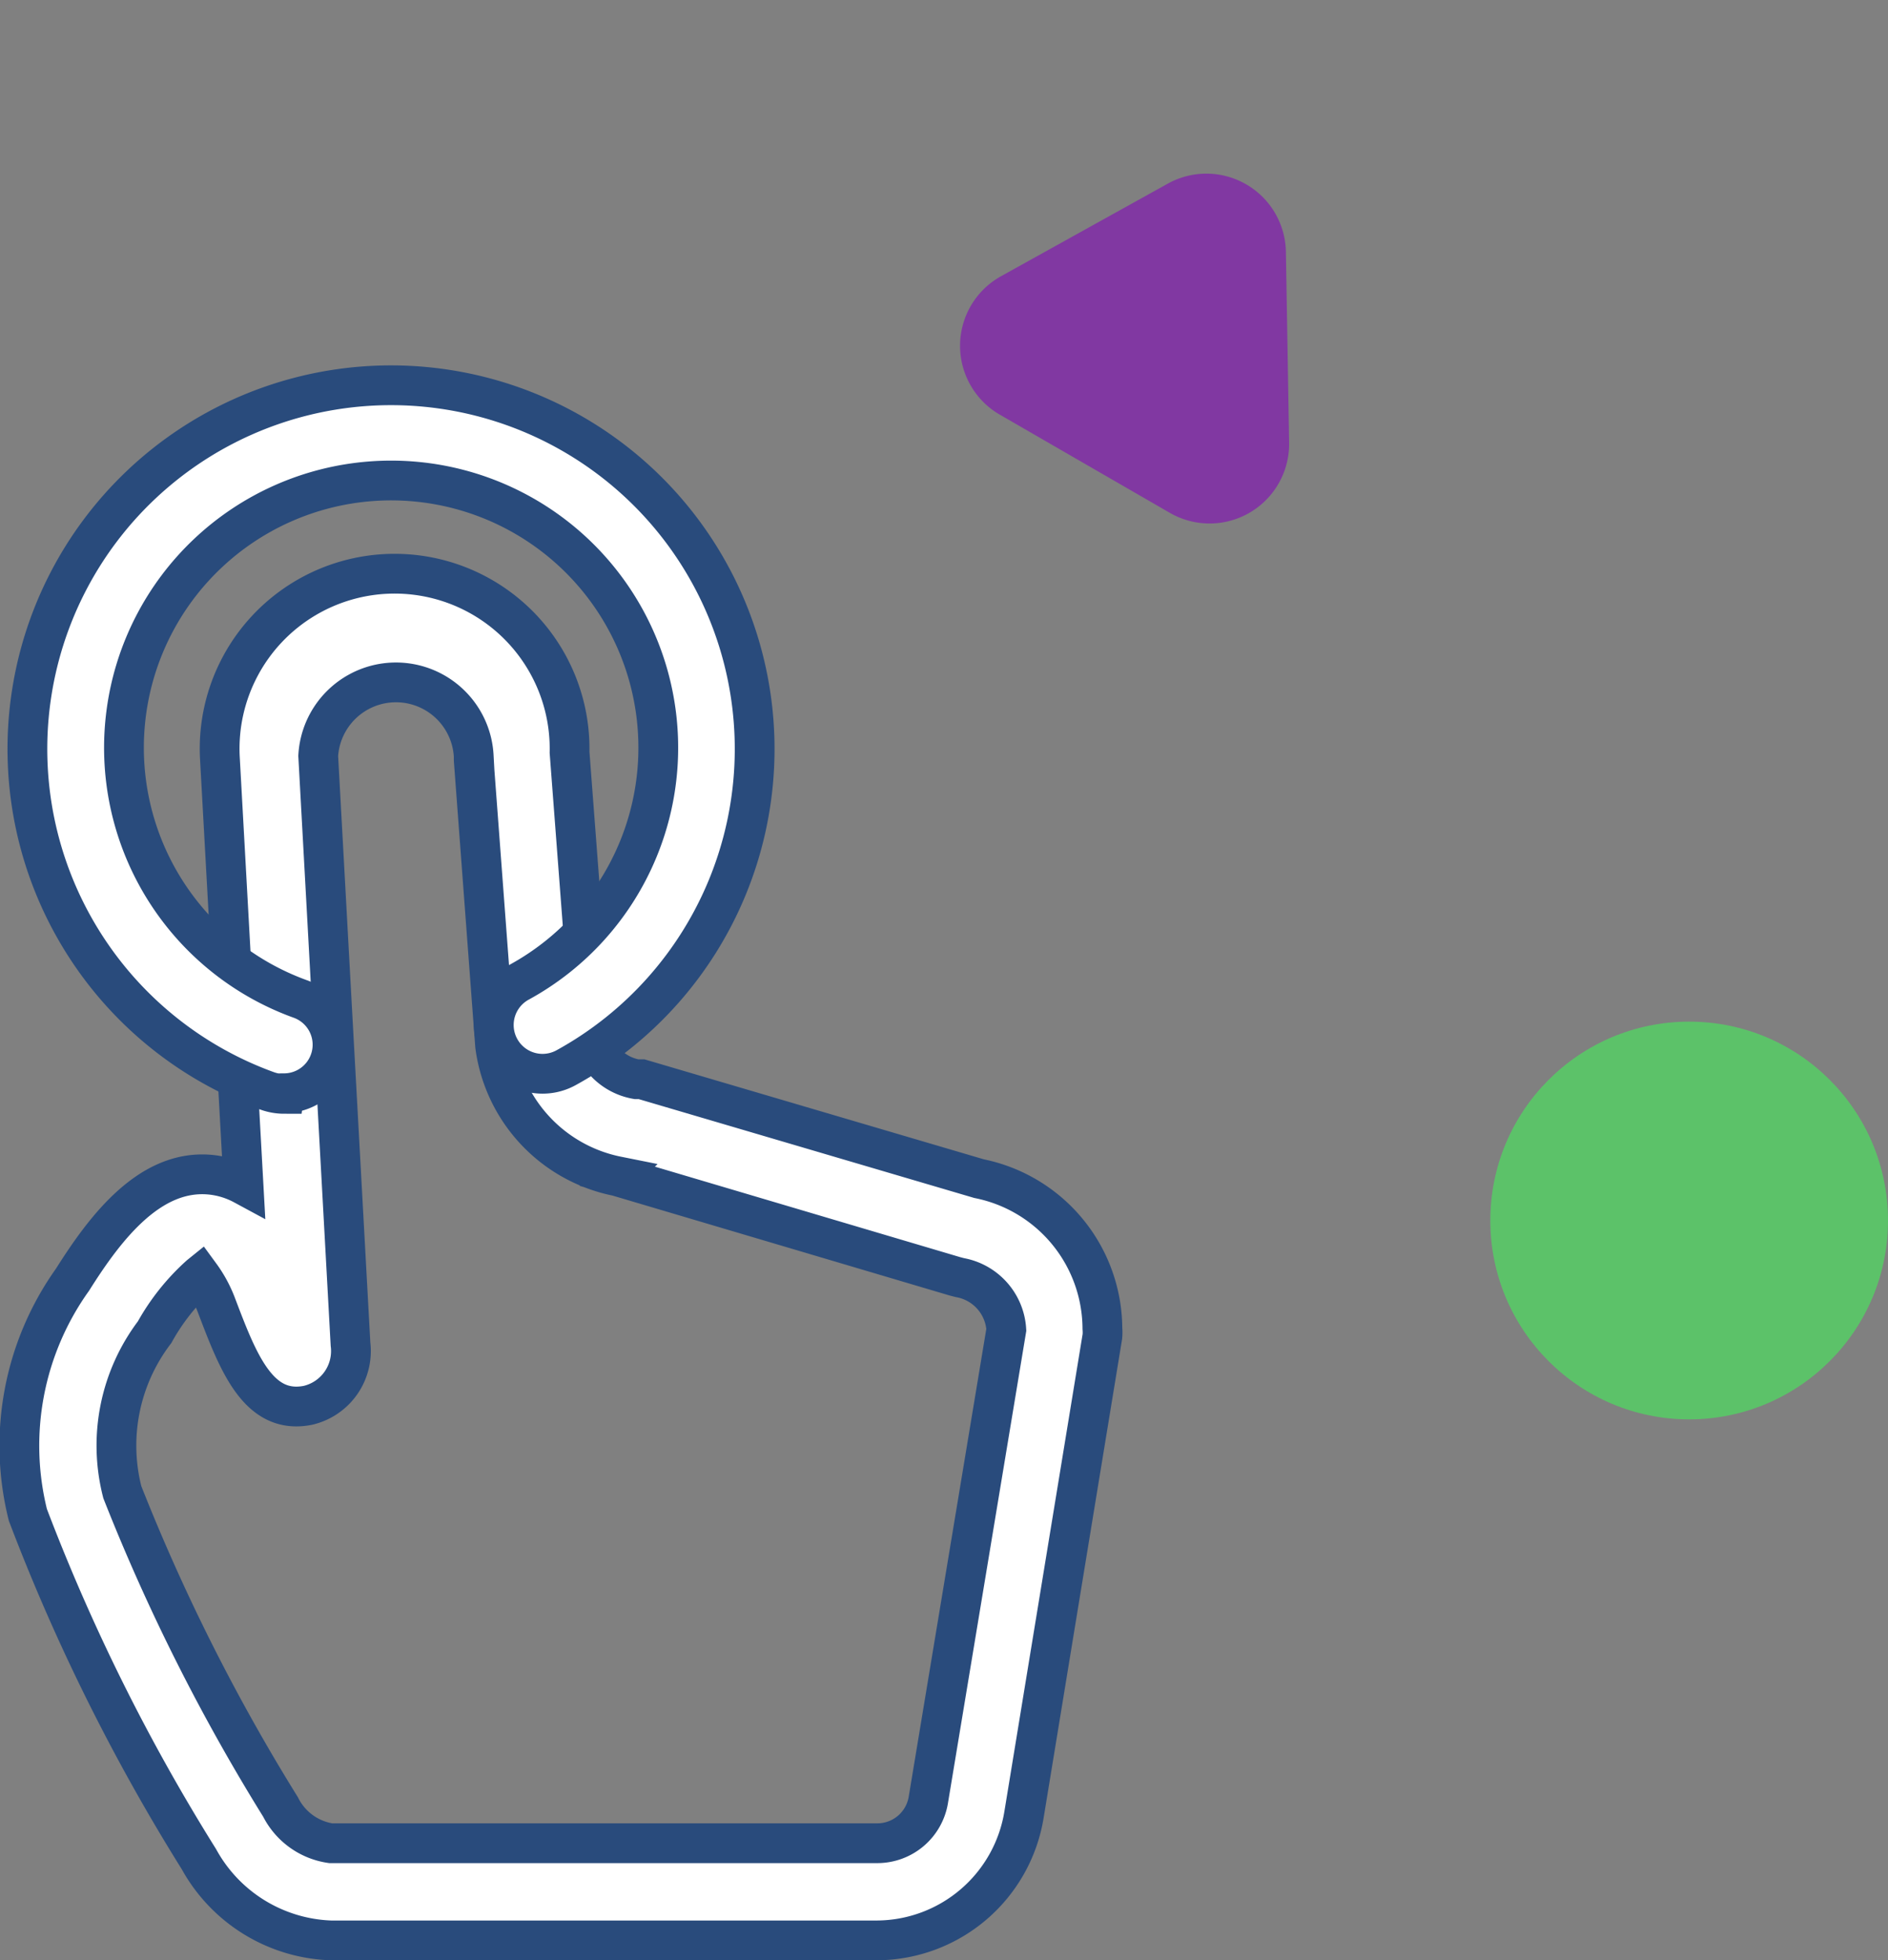
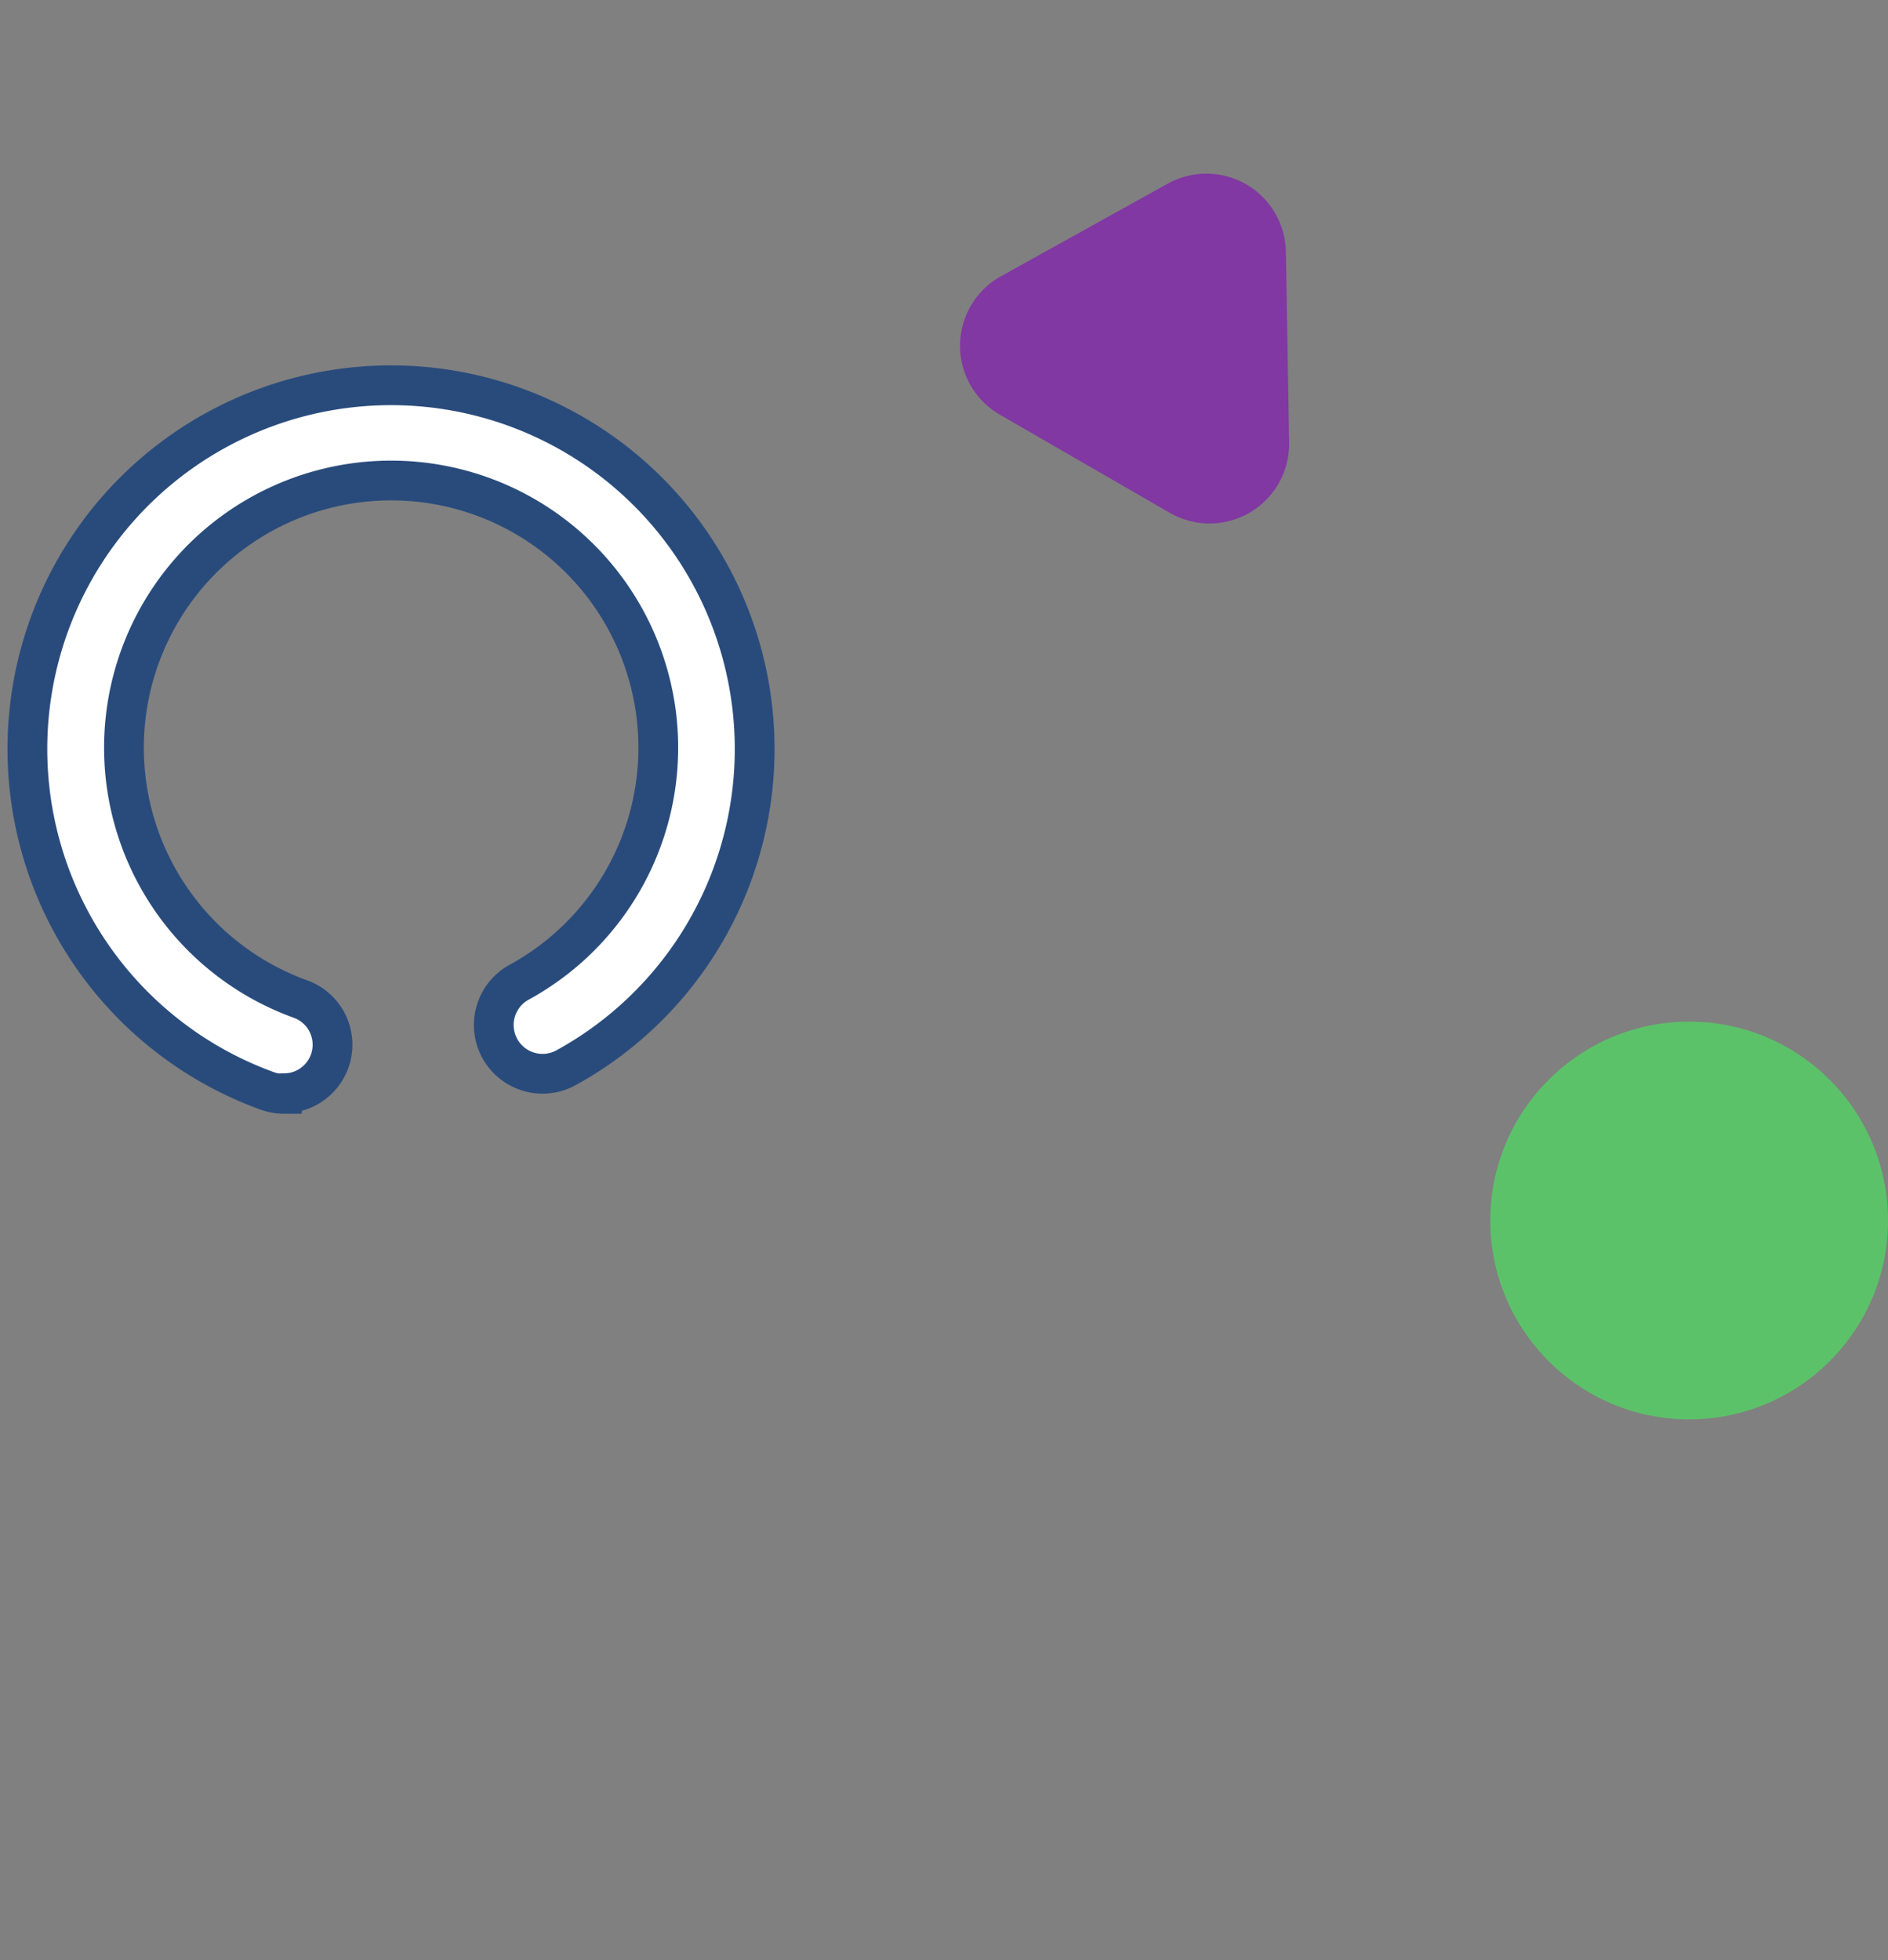
<svg xmlns="http://www.w3.org/2000/svg" width="47.476" height="49.286" viewBox="0 0 47.476 49.286">
  <rect x="0" y="0" width="47.476" height="49.286" fill="#808080" stroke="none" />
  <g id="Group_13589" data-name="Group 13589" transform="translate(-545.524 -3508.313)">
    <circle id="Ellipse_5709" data-name="Ellipse 5709" cx="5" cy="5" r="5" transform="translate(583 3534)" fill="#5cc269" />
    <path id="Polygon_37" data-name="Polygon 37" d="M4.285,2.858a2,2,0,0,1,3.43,0l2.468,4.113A2,2,0,0,1,8.468,10H3.532A2,2,0,0,1,1.817,6.971Z" transform="translate(572.607 3508.313) rotate(30)" fill="#8138a2" />
    <g id="Group_13470" data-name="Group 13470" transform="translate(8713.352 -11755)">
-       <path id="Path_32692" data-name="Path 32692" d="M47.239,55.852H33.486a3.943,3.943,0,0,1-3.313-2.044,49.5,49.5,0,0,1-4.3-8.654,7.183,7.183,0,0,1,1.124-5.916c.818-1.3,1.947-2.792,3.48-2.636a2.205,2.205,0,0,1,.818.253L30.7,26.1a4.4,4.4,0,1,1,8.794-.118l.538,7.073A1.409,1.409,0,0,0,41.177,34.2h.129l8.487,2.5a3.862,3.862,0,0,1,3.1,3.765,1.242,1.242,0,0,1,0,.2L50.923,52.684a3.765,3.765,0,0,1-3.684,3.168ZM30.2,39.129a5.5,5.5,0,0,0-1.14,1.431,4.71,4.71,0,0,0-.812,4.023,49.3,49.3,0,0,0,3.98,7.917,1.684,1.684,0,0,0,1.259.909H47.239a1.3,1.3,0,0,0,1.275-1.076L50.477,40.5a1.42,1.42,0,0,0-1.167-1.312l-.124-.032-8.493-2.517a3.862,3.862,0,0,1-3.071-3.281l-.538-7.186v-.1a1.958,1.958,0,0,0-3.91,0l.812,14.791A1.4,1.4,0,0,1,32.91,42.4c-1.242.242-1.748-1.076-2.291-2.506a3.168,3.168,0,0,0-.414-.769ZM30.1,39.011Z" transform="translate(-8193 15256.248)" fill="#fff" stroke="#294b7c" stroke-width="1" />
      <path id="Path_32693" data-name="Path 32693" d="M32.5,30.492a1.264,1.264,0,0,1-.414-.07,9.144,9.144,0,1,1,7.5-.586,1.226,1.226,0,0,1-1.178-2.151,6.718,6.718,0,1,0-5.492.425,1.221,1.221,0,0,1-.414,2.367Z" transform="translate(-8193.182 15260.324)" fill="#fff" stroke="#294b7c" stroke-width="1" />
    </g>
  </g>
</svg>